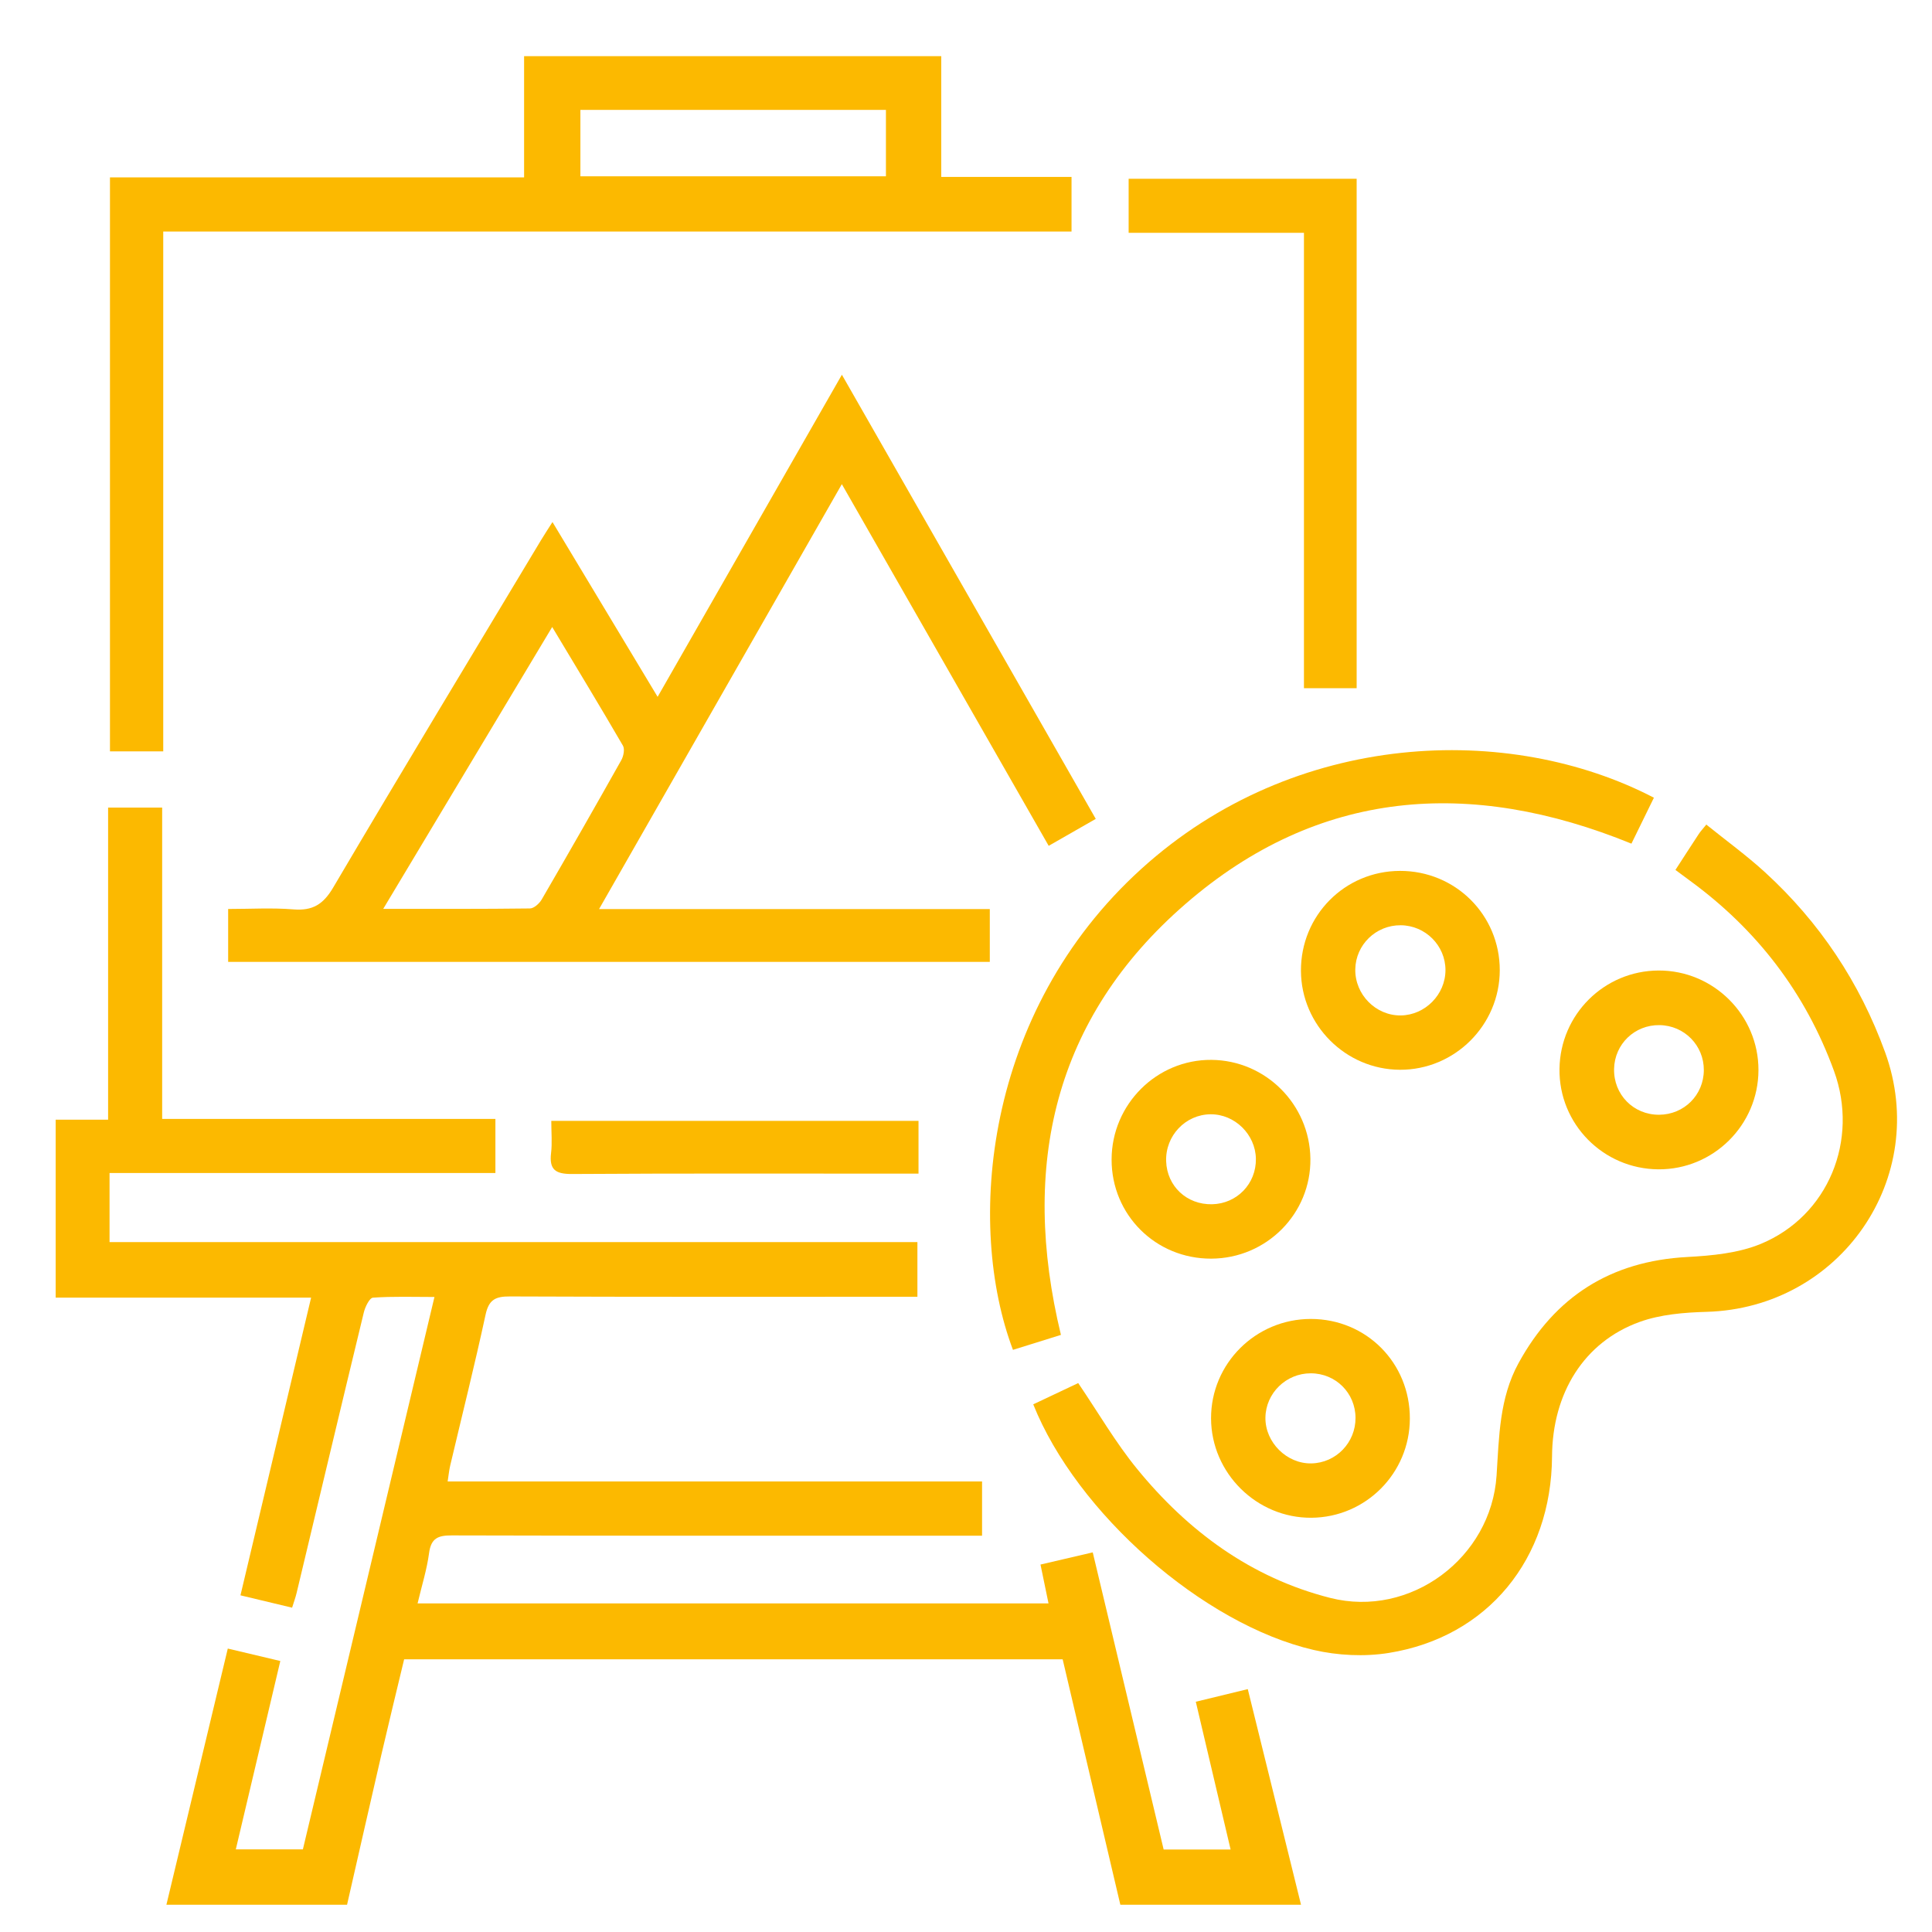
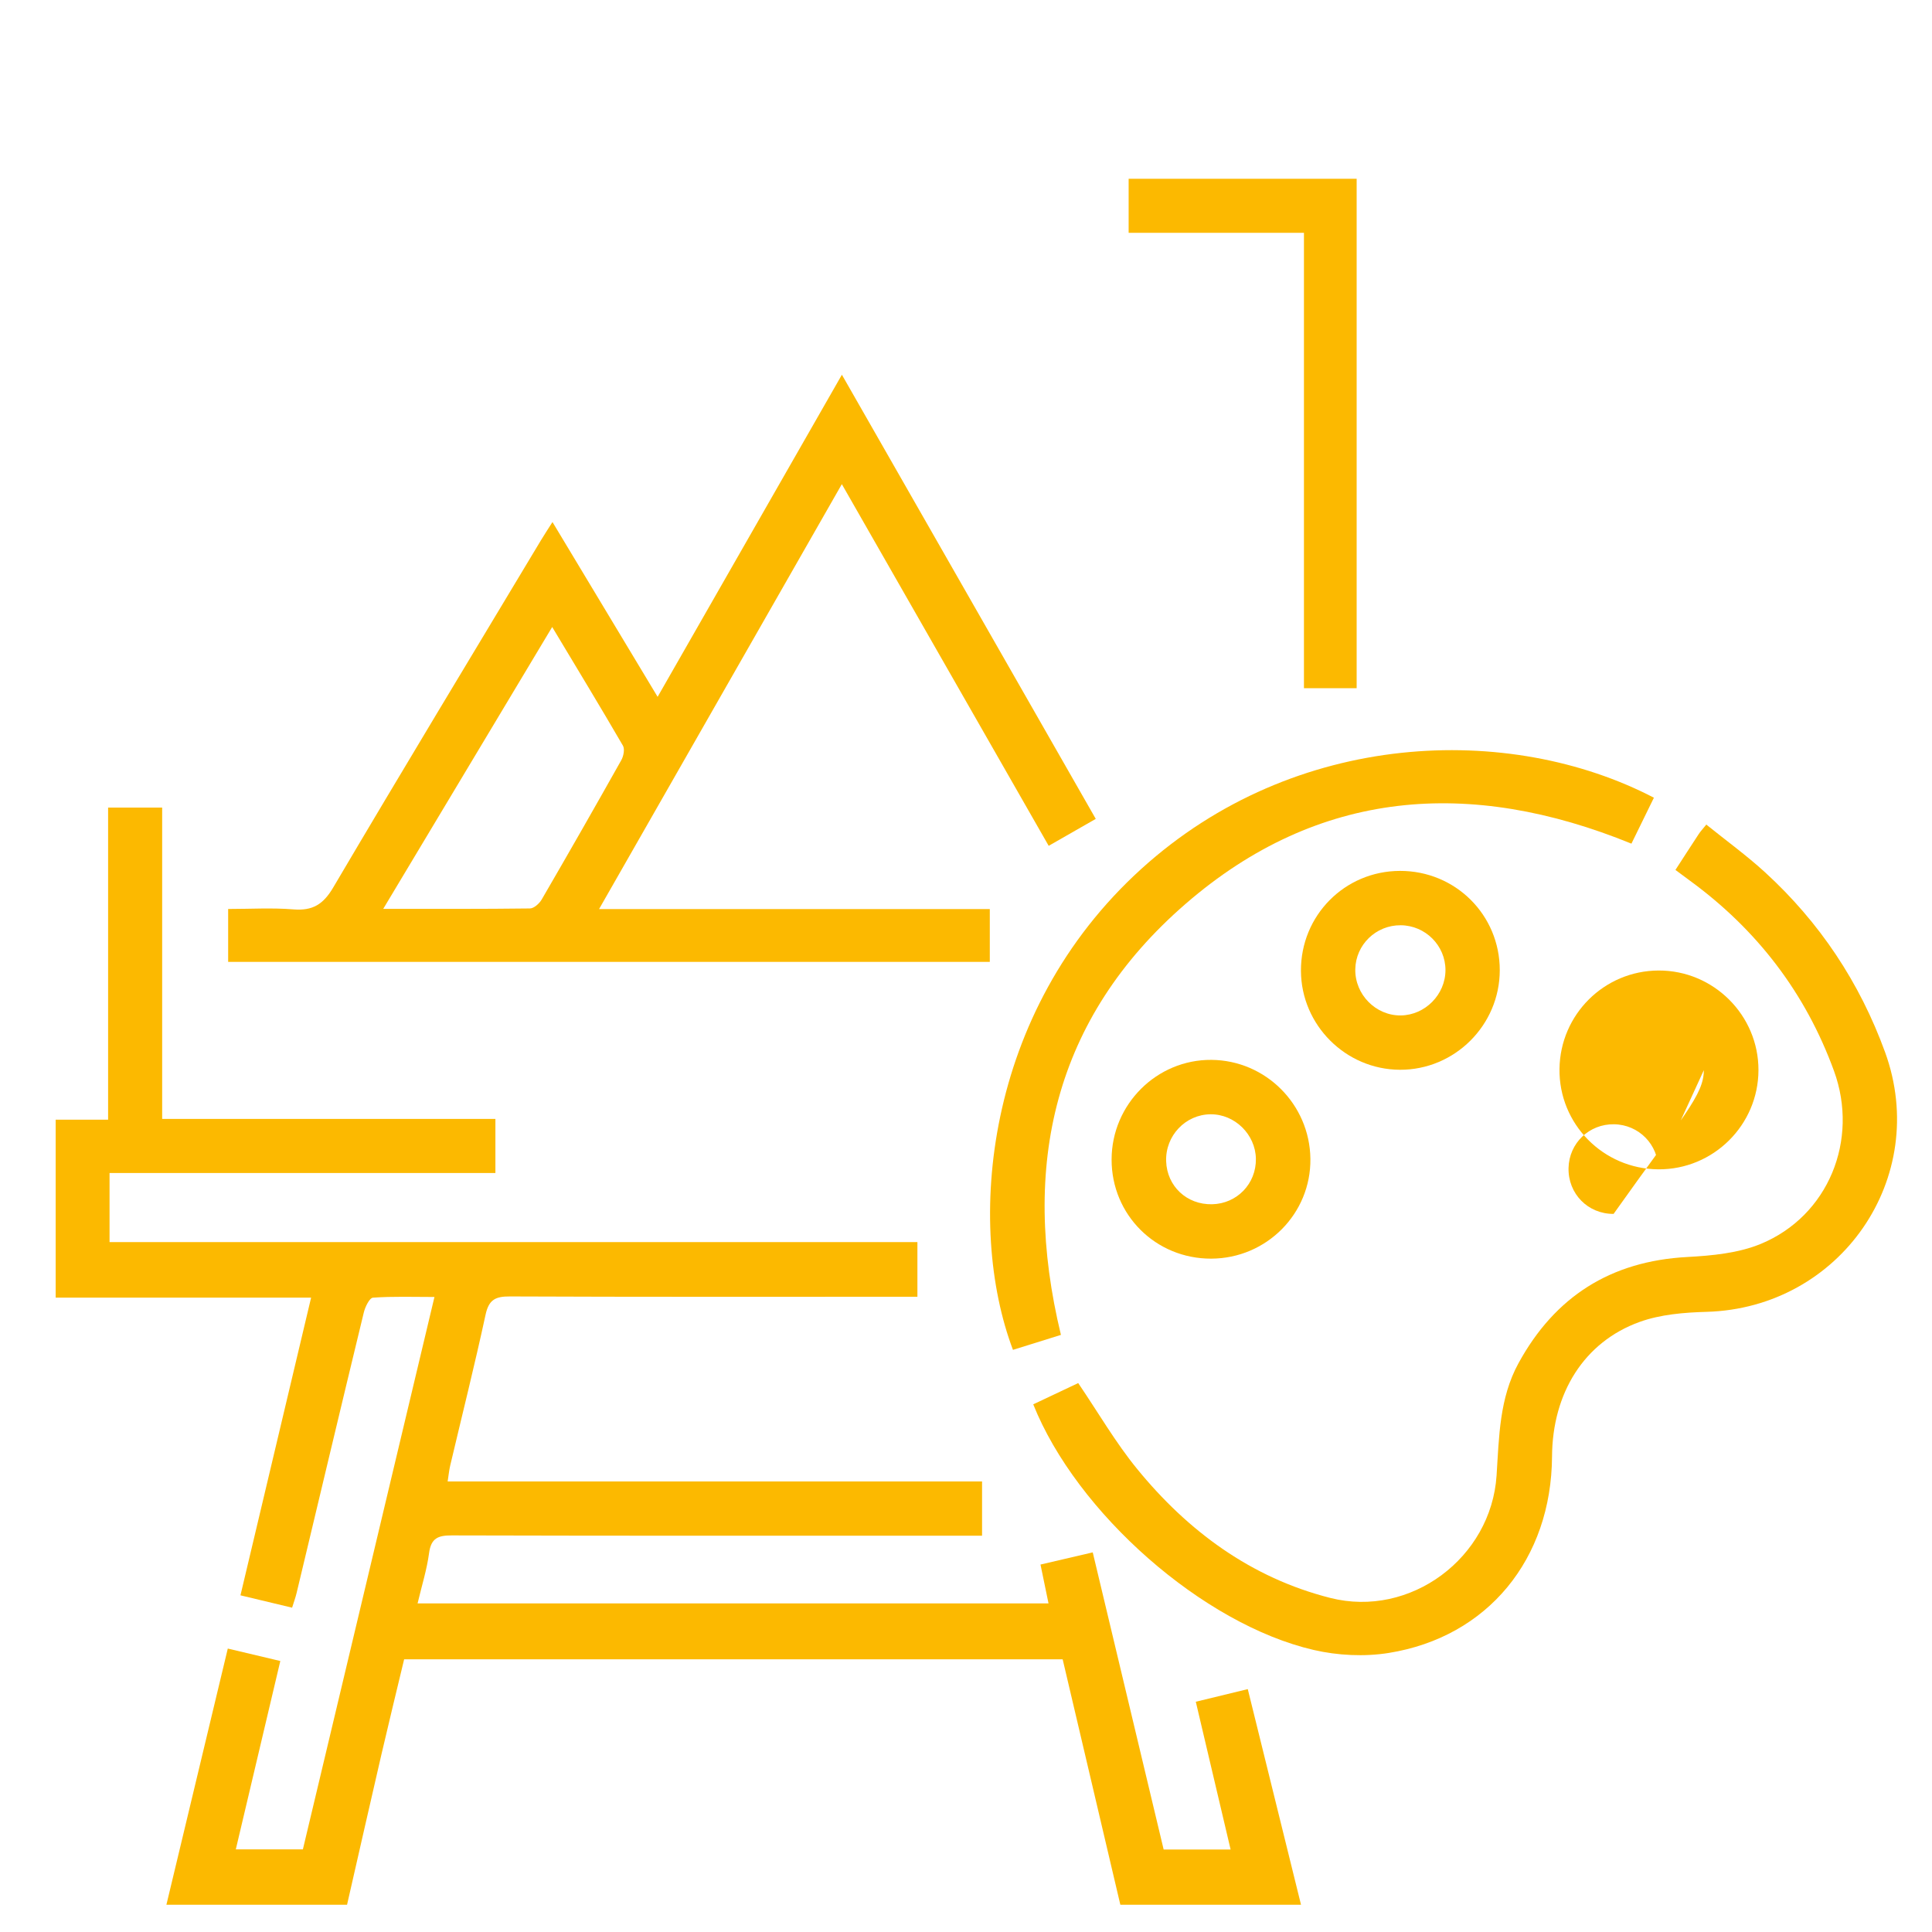
<svg xmlns="http://www.w3.org/2000/svg" version="1.1" id="Camada_1" x="0px" y="0px" viewBox="0 0 401 401" style="enable-background:new 0 0 401 401;" xml:space="preserve">
  <style type="text/css">
	.st0{fill:#fcb900;}
</style>
  <g>
    <g>
      <path class="st0" d="M34.539,395.339c4.214-17.584,8.428-35.168,12.741-53.168c3.637,0.861,7.071,1.675,10.9,2.582    c-3.105,13.141-6.139,25.98-9.237,39.094c4.623,0,9.041,0,13.922,0c9.026-37.896,18.09-75.948,27.308-114.65    c-4.454,0-8.625-0.151-12.764,0.144c-0.718,0.051-1.62,1.914-1.9,3.07c-4.699,19.403-9.31,38.827-13.953,58.243    c-0.226,0.945-0.567,1.862-0.929,3.031c-3.537-0.846-6.882-1.646-10.719-2.564c4.884-20.58,9.712-40.925,14.663-61.788    c-17.751,0-35.254,0-53.017,0c0-12.517,0-24.548,0-36.935c3.547,0,6.996,0,10.883,0c0-21.751,0-43.156,0-64.778    c3.886,0,7.33,0,11.22,0c0,21.38,0,42.795,0,64.62c23.245,0,46.055,0,69.167,0c0,3.825,0,7.243,0,11.224    c-26.642,0-53.273,0-80.087,0c0,5.008,0,9.458,0,14.346c55.862,0,111.652,0,167.677,0c0,3.872,0,7.313,0,11.343    c-1.459,0-2.903,0-4.346,0c-26.745,0-53.491,0.048-80.236-0.067c-2.974-0.013-4.37,0.644-5.047,3.775    c-2.266,10.487-4.883,20.897-7.347,31.341c-0.223,0.945-0.312,1.921-0.526,3.282c37.104,0,73.912,0,110.921,0    c0,3.805,0,7.255,0,11.263c-1.451,0-2.895,0-4.34,0c-35.244,0-70.488,0.033-105.732-0.062c-2.86-0.008-4.295,0.585-4.704,3.666    c-0.455,3.424-1.516,6.767-2.386,10.452c43.836,0,87.254,0,130.957,0c-0.552-2.675-1.072-5.194-1.666-8.07    c3.659-0.852,7.109-1.656,10.844-2.526c4.958,20.777,9.818,41.141,14.718,61.673c4.566,0,9.003,0,13.897,0    c-2.392-10.155-4.751-20.171-7.224-30.67c3.568-0.867,6.998-1.701,10.789-2.622c3.725,15.09,7.386,29.921,11.048,44.753    c-12.5,0-25,0-37.5,0c-3.987-16.968-7.975-33.937-11.97-50.936c-45.696,0-91.021,0-136.684,0    c-1.566,6.548-3.165,13.068-4.681,19.608c-2.418,10.436-4.78,20.885-7.166,31.328C59.539,395.339,47.039,395.339,34.539,395.339z" />
      <path class="st0" d="M124.34,188.683c27.498,0,54.193,0,81.1,0c0,3.821,0,7.255,0,10.962c-52.665,0-105.213,0-158.085,0    c0-3.498,0-7.022,0-10.979c4.596,0,9.093-0.277,13.538,0.083c3.98,0.322,6.189-1.018,8.266-4.54    c14.205-24.092,28.683-48.023,43.078-72.003c0.686-1.143,1.423-2.256,2.433-3.851c7.299,12.134,14.357,23.868,21.823,36.28    c12.788-22.354,25.323-44.266,38.247-66.856c17.697,30.962,35.125,61.451,52.693,92.188c-3.302,1.889-6.399,3.662-9.772,5.591    c-14.277-24.963-28.43-49.71-42.933-75.068C157.803,130.113,141.254,159.077,124.34,188.683z M114.611,130.138    c-11.808,19.698-23.242,38.774-35.067,58.499c10.773,0,20.615,0.046,30.455-0.083c0.835-0.011,1.951-1.023,2.437-1.86    c5.577-9.596,11.082-19.234,16.516-28.911c0.468-0.834,0.759-2.302,0.343-3.017C124.607,146.701,119.763,138.724,114.611,130.138z    " />
-       <path class="st0" d="M22.824,36.817c28.721,0,57.174,0,85.955,0c0-8.451,0-16.645,0-25.156c28.963,0,57.597,0,86.584,0    c0,8.291,0,16.495,0,25.06c9.144,0,17.952,0,27.042,0c0,3.895,0,7.426,0,11.33c-62.748,0-125.42,0-188.523,0    c0,36.144,0,71.927,0,107.903c-3.877,0-7.329,0-11.057,0C22.824,116.421,22.824,76.885,22.824,36.817z M183.882,22.814    c-21.243,0-42.272,0-63.417,0c0,4.75,0,9.284,0,13.784c21.318,0,42.361,0,63.417,0C183.882,31.88,183.882,27.432,183.882,22.814z" />
      <path class="st0" d="M347.747,180.561c1.726-2.663,3.276-5.073,4.85-7.467c0.334-0.508,0.759-0.957,1.557-1.947    c4.136,3.337,8.367,6.402,12.195,9.906c11.351,10.39,19.668,22.894,24.919,37.356c9.452,26.03-9.28,53.082-37.052,53.872    c-4.673,0.133-9.587,0.533-13.922,2.101c-11.525,4.17-18.08,14.769-18.159,27.922c-0.128,21.272-13.333,37.483-33.896,40.777    c-5.047,0.808-10.582,0.533-15.574-0.621c-22.977-5.308-49.204-28.438-58.209-50.98c3.162-1.495,6.352-3.003,9.333-4.413    c4.166,6.138,7.736,12.311,12.184,17.767c10.585,12.983,23.719,22.659,40.121,26.824c16.633,4.224,33.417-8.3,34.53-25.42    c0.521-8.007,0.571-16.019,4.549-23.294c7.566-13.84,19.138-21.182,35.004-22.044c5.155-0.28,10.619-0.787,15.304-2.729    c13.998-5.8,20.411-21.549,15.172-35.901c-5.907-16.182-15.957-29.282-29.853-39.446    C349.902,182.167,349.011,181.498,347.747,180.561z" />
      <path class="st0" d="M220.203,277.067c-3.222,1.005-6.601,2.058-9.956,3.105c-9.778-25.888-6.114-70.112,26.627-99.815    c31.892-28.933,76.445-30.387,106.406-14.786c-1.551,3.17-3.106,6.347-4.665,9.534c-33.498-13.662-65.001-11.365-92.519,12.481    C218.74,211.289,211.723,241.961,220.203,277.067z" />
      <path class="st0" d="M281.582,142.838c-3.729,0-7.166,0-10.938,0c0-31.539,0-62.842,0-94.517c-12.25,0-24.171,0-36.387,0    c0-3.897,0-7.432,0-11.215c15.658,0,31.339,0,47.325,0C281.582,72.202,281.582,107.341,281.582,142.838z" />
      <path class="st0" d="M251.396,261.241c-11.532,0.036-20.704-9.101-20.676-20.599c0.027-11.436,9.37-20.749,20.725-20.658    c11.242,0.09,20.393,9.234,20.536,20.521C272.124,251.892,262.879,261.205,251.396,261.241z M260.668,240.506    c-0.087-5.056-4.388-9.273-9.414-9.228c-5.214,0.046-9.389,4.461-9.213,9.742c0.173,5.195,4.286,9.045,9.541,8.931    C256.75,249.838,260.757,245.673,260.668,240.506z" />
      <path class="st0" d="M290.572,180.76c11.505-0.027,20.725,9.149,20.715,20.615c-0.01,11.408-9.364,20.722-20.752,20.662    c-11.238-0.059-20.455-9.274-20.515-20.511C269.958,190.025,279.102,180.786,290.572,180.76z M290.73,192.043    c-5.14-0.04-9.347,4.039-9.431,9.144c-0.086,5.236,4.262,9.64,9.451,9.573c5.05-0.066,9.264-4.343,9.267-9.406    C300.02,196.261,295.852,192.083,290.73,192.043z" />
-       <path class="st0" d="M272.077,273.758c11.531,0.006,20.593,9.142,20.548,20.715c-0.044,11.306-9.152,20.467-20.429,20.548    c-11.354,0.081-20.794-9.259-20.833-20.614C251.324,283.025,260.626,273.752,272.077,273.758z M281.347,294.28    c-0.03-5.17-4.113-9.232-9.287-9.24c-5.123-0.008-9.344,4.115-9.413,9.194c-0.069,5.134,4.433,9.612,9.556,9.505    C277.302,303.633,281.377,299.417,281.347,294.28z" />
-       <path class="st0" d="M344.19,242.702c-11.459-0.088-20.658-9.438-20.508-20.845c0.149-11.308,9.29-20.381,20.574-20.42    c11.405-0.039,20.749,9.281,20.725,20.673C364.957,233.519,355.598,242.789,344.19,242.702z M353.642,222.123    c0.027-5.136-4.041-9.277-9.19-9.353c-5.162-0.076-9.324,3.926-9.439,9.077c-0.119,5.339,4.02,9.556,9.35,9.526    C349.541,231.345,353.614,227.283,353.642,222.123z" />
-       <path class="st0" d="M190.643,232.649c0,3.69,0,7.032,0,10.948c-1.49,0-2.808,0-4.127,0c-22.588,0-45.176-0.071-67.763,0.076    c-3.41,0.022-4.791-0.849-4.374-4.346c0.249-2.085,0.046-4.225,0.046-6.678C139.879,232.649,165.108,232.649,190.643,232.649z" />
+       <path class="st0" d="M344.19,242.702c-11.459-0.088-20.658-9.438-20.508-20.845c0.149-11.308,9.29-20.381,20.574-20.42    c11.405-0.039,20.749,9.281,20.725,20.673C364.957,233.519,355.598,242.789,344.19,242.702z c0.027-5.136-4.041-9.277-9.19-9.353c-5.162-0.076-9.324,3.926-9.439,9.077c-0.119,5.339,4.02,9.556,9.35,9.526    C349.541,231.345,353.614,227.283,353.642,222.123z" />
    </g>
  </g>
</svg>